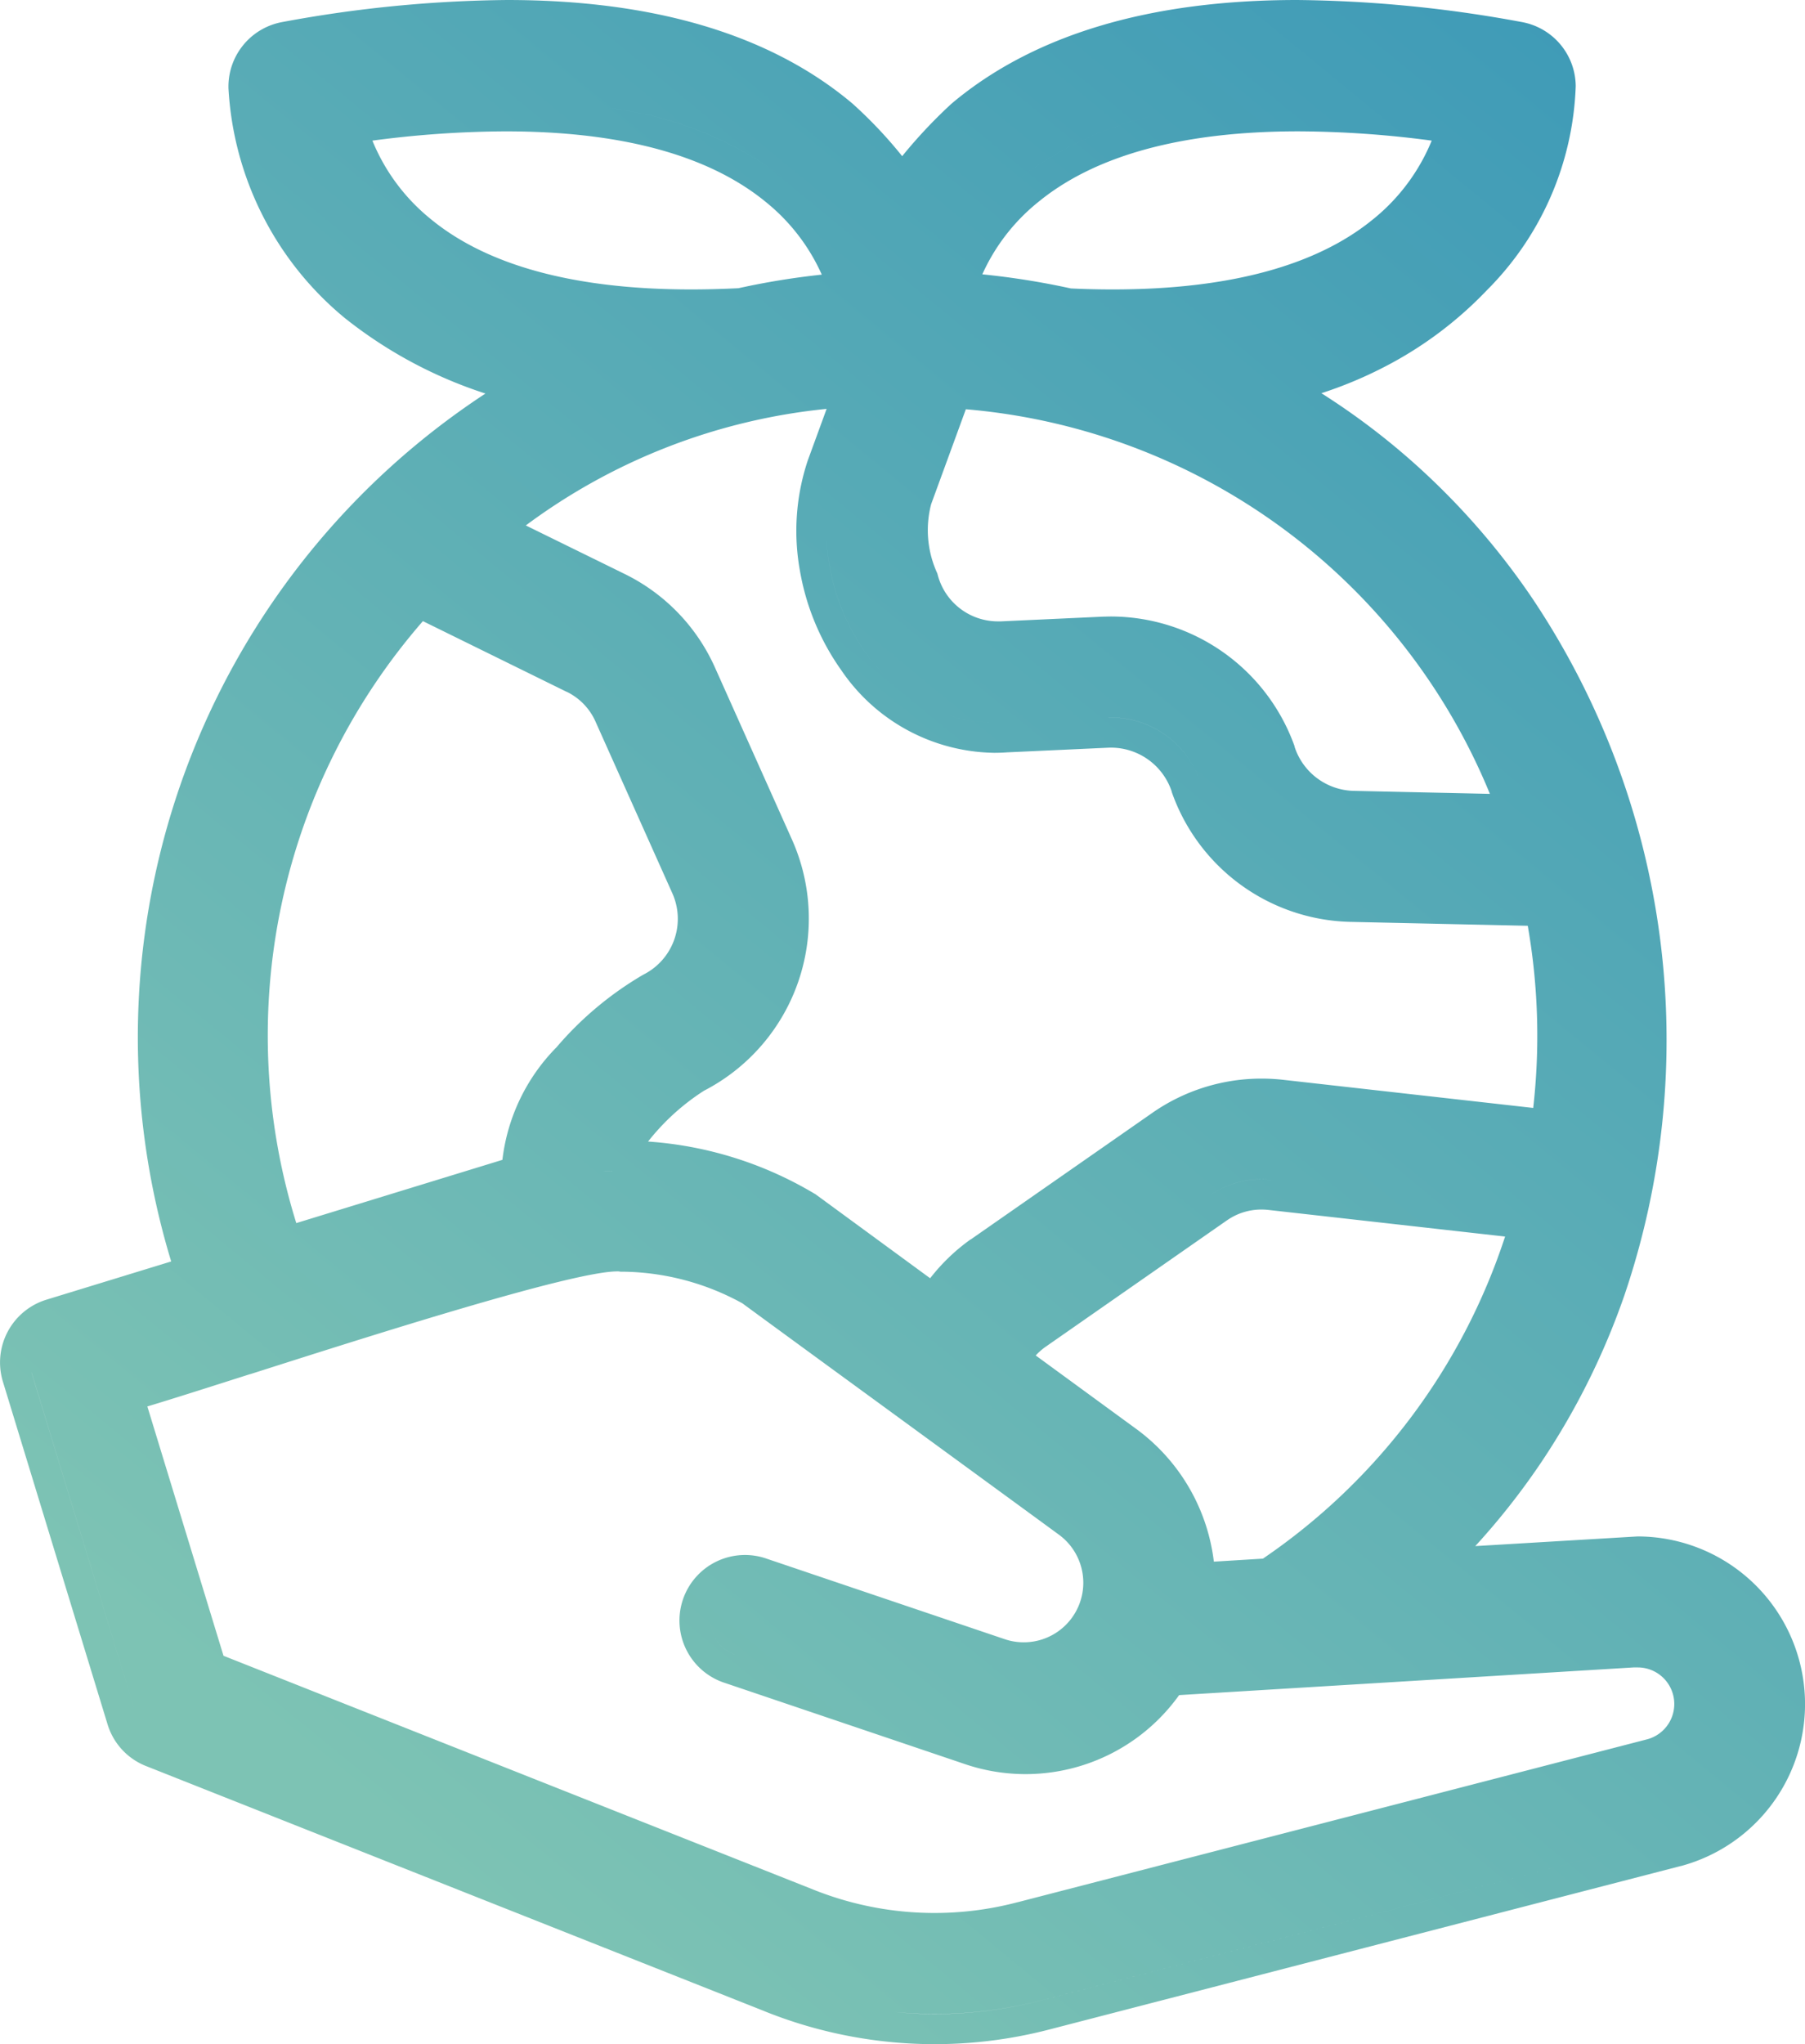
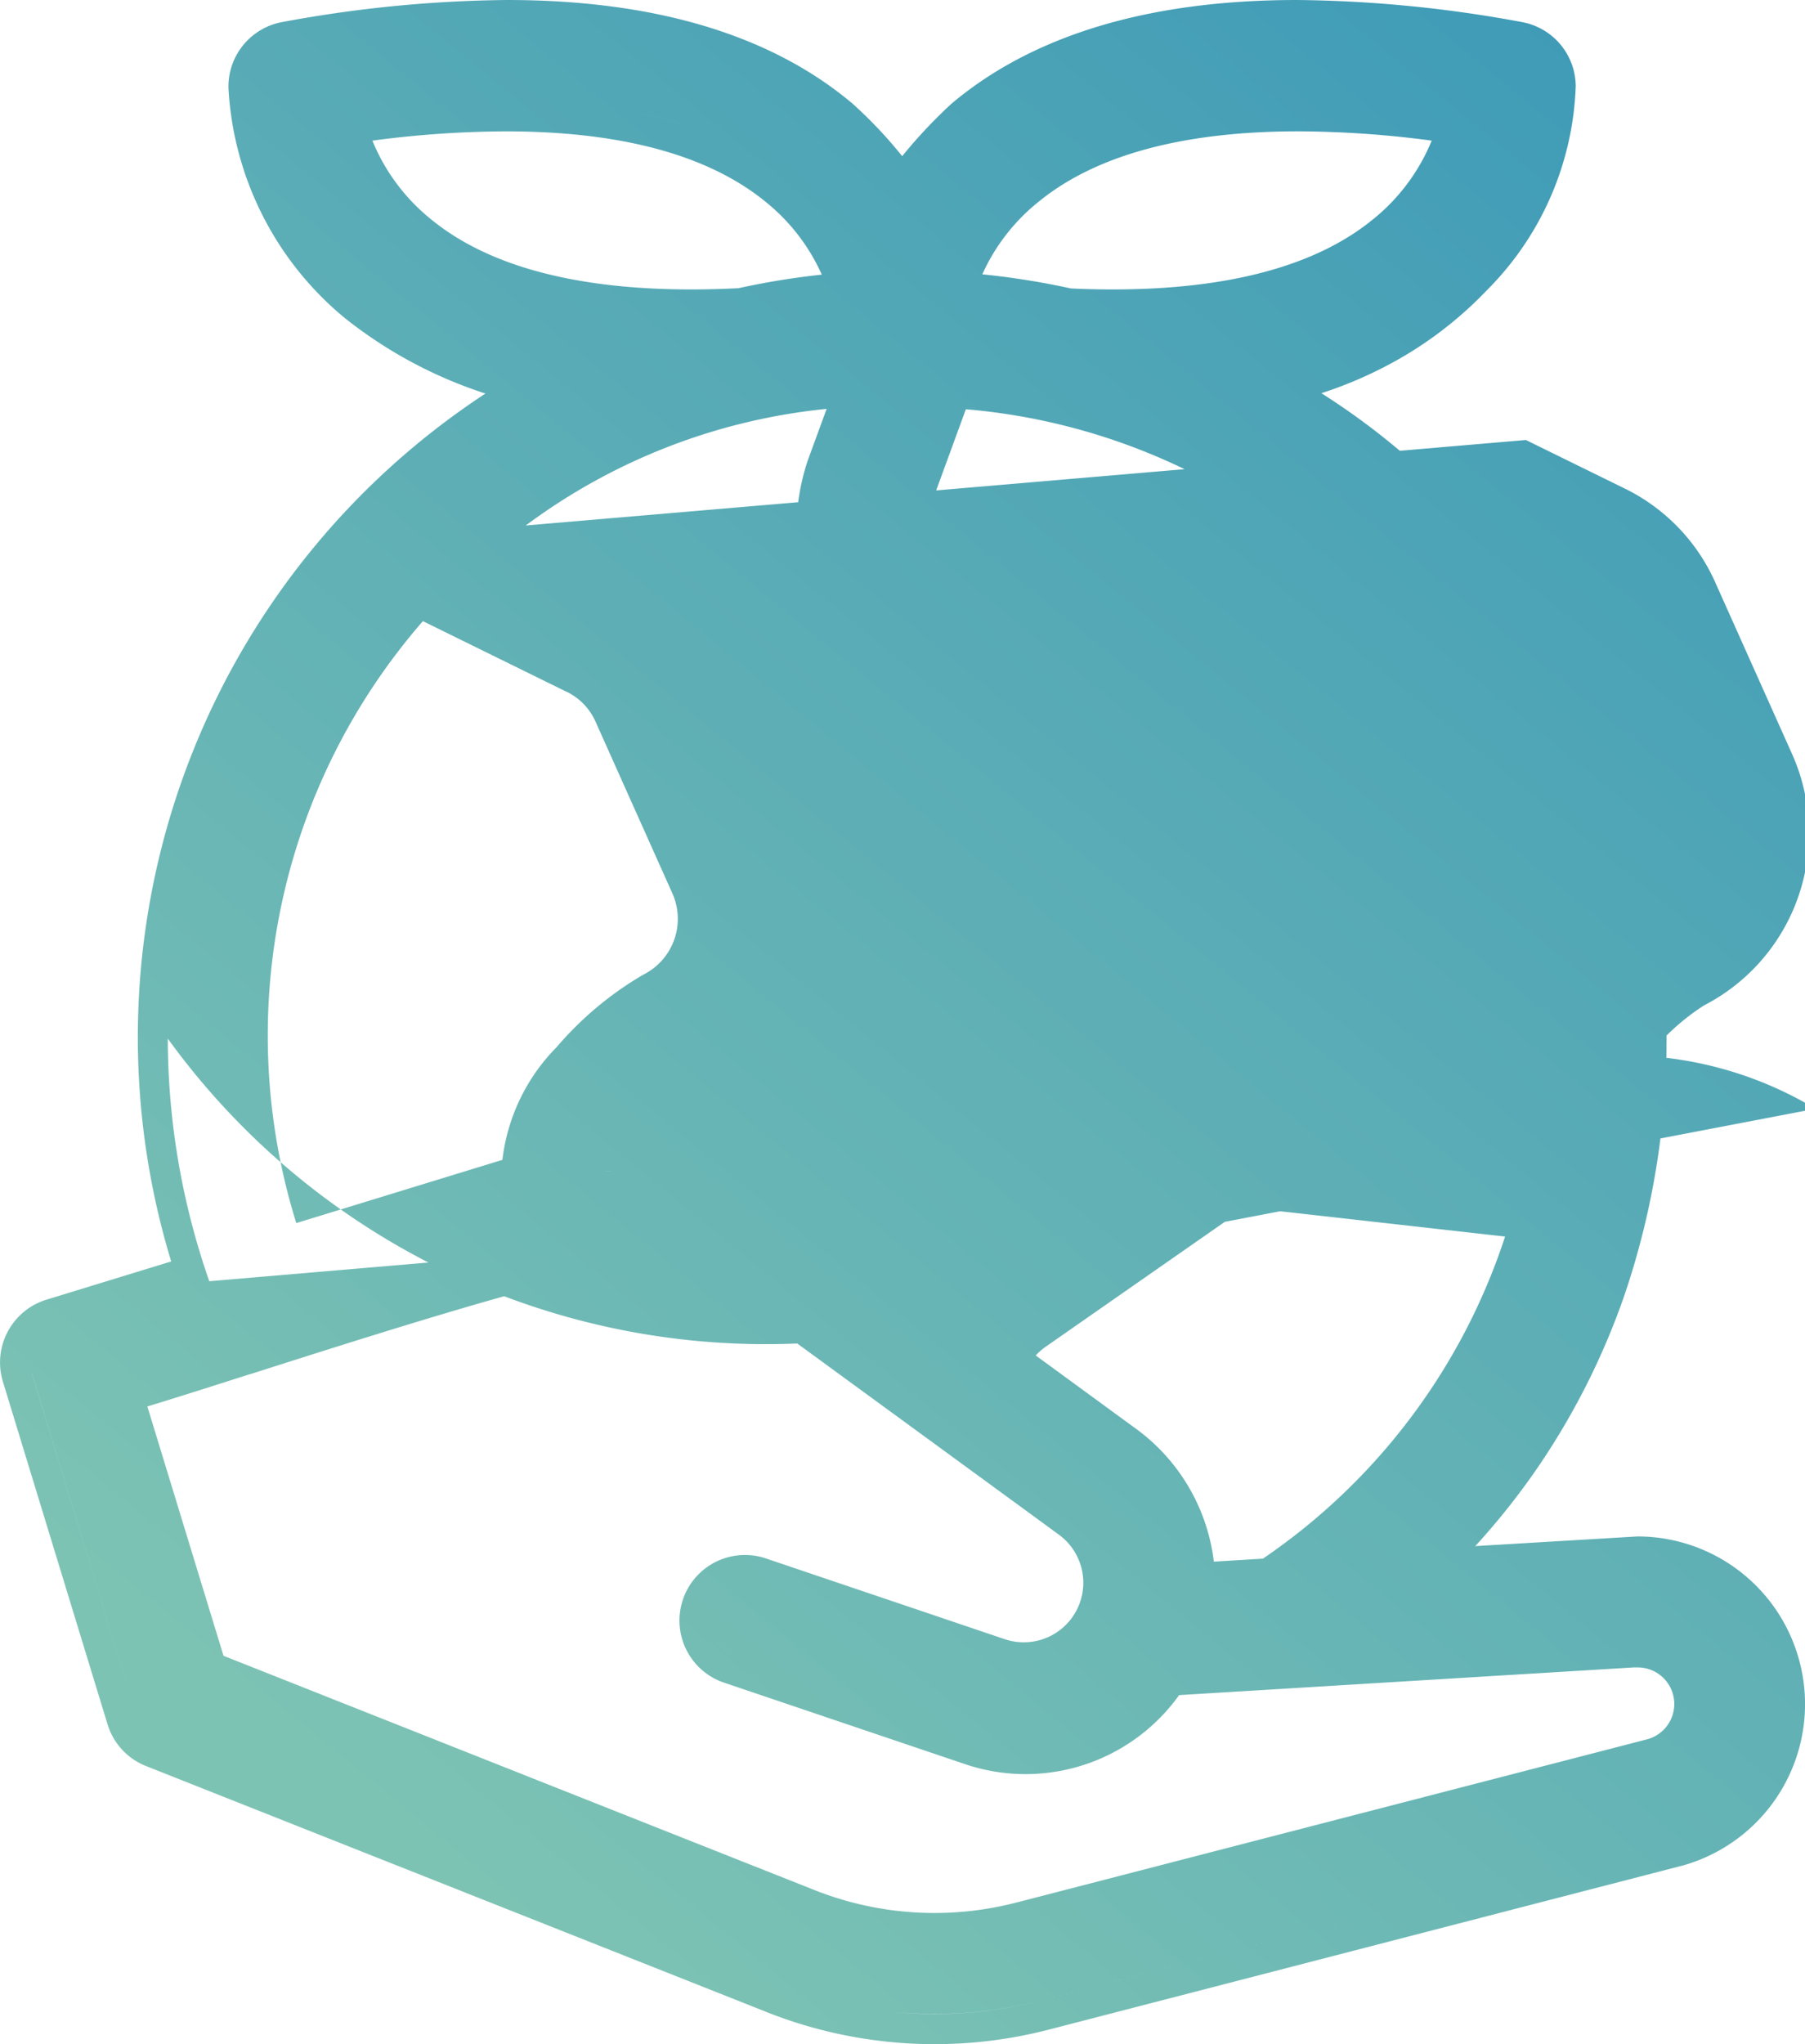
<svg xmlns="http://www.w3.org/2000/svg" width="59.963" height="67.882" viewBox="0 0 59.963 67.882">
  <defs>
    <linearGradient id="linear-gradient" x1="0.263" y1="0.925" x2="0.935" gradientUnits="objectBoundingBox">
      <stop offset="0" stop-color="#7dc3b4" />
      <stop offset="1" stop-color="#3c99b7" />
    </linearGradient>
  </defs>
  <g id="icon_ma" transform="translate(-3409.656 -1199.062)">
-     <path id="Unión_1" data-name="Unión 1" d="M25.4,66.79,4.852,58.648a2.166,2.166,0,0,1-1.28-1.389L.095,45.878a2.181,2.181,0,0,1,1.443-2.716l4.149-1.271a25.561,25.561,0,0,1,10.44-28.822,14.811,14.811,0,0,1-4.648-2.488l-.013-.01A10.645,10.645,0,0,1,7.589,2.922l0-.029v-.03A2.179,2.179,0,0,1,9.378.732,42.657,42.657,0,0,1,16.847,0C21.74,0,25.6,1.154,28.308,3.43l.033.029a14.843,14.843,0,0,1,1.63,1.727,16.583,16.583,0,0,1,1.613-1.719l.041-.037C34.336,1.154,38.192,0,43.087,0a42.725,42.725,0,0,1,7.467.732,2.178,2.178,0,0,1,1.792,2.132A10.064,10.064,0,0,1,49.393,9.64a12.8,12.8,0,0,1-3.482,2.585,13.777,13.777,0,0,1-2.014.833,23.65,23.65,0,0,1,2.962,2.219,24.191,24.191,0,0,1,4.054,4.606,26.349,26.349,0,0,1,3.047,23.142,24.176,24.176,0,0,1-2.722,5.48,23.687,23.687,0,0,1-2.229,2.839l5.387-.321h.033a5.568,5.568,0,0,1,1.409,10.946l-.008,0-20.92,5.414a15.149,15.149,0,0,1-9.51-.592Zm5.648.093a14.135,14.135,0,0,0,3.611-.469L55.578,61a4.569,4.569,0,0,0,3.385-4.415A4.569,4.569,0,0,1,55.578,61L34.657,66.414a14.145,14.145,0,0,1-4.957.4Q30.372,66.883,31.046,66.883Zm-30-21.3L4.529,56.967a1.177,1.177,0,0,0,.691.751l20.548,8.143L5.22,57.718a1.177,1.177,0,0,1-.691-.751L1.051,45.585A1.176,1.176,0,0,1,1,45.236,1.176,1.176,0,0,0,1.051,45.585Zm7.262.049c-1.38.44-2.57.82-3.415,1.074l2.53,8.28,19.582,7.76a10.823,10.823,0,0,0,6.8.423h.005L54.73,57.757a1.214,1.214,0,0,0-.311-2.384h-.157l-15.091.919a6.272,6.272,0,0,1-7.158,2.277l-7.922-2.678a2.177,2.177,0,1,1,1.394-4.124l7.923,2.678a1.978,1.978,0,0,0,1.8-3.458c-1.218-.893-3.011-2.2-4.909-3.587-2.085-1.522-4.24-3.094-5.639-4.12a8.425,8.425,0,0,0-3.974-1.049h-.069l-.067-.01a.3.3,0,0,0-.041,0C19.012,42.22,12.315,44.357,8.313,45.634Zm16.1,9.31,7.925,2.68a5.275,5.275,0,0,0,6.272-2.3l15.622-.951h.19a2.216,2.216,0,0,1,2.2,2.21,2.216,2.216,0,0,0-2.2-2.21h-.19l-15.622.951a5.275,5.275,0,0,1-6.272,2.3l-7.925-2.68a1.176,1.176,0,0,1-.8-1.114A1.176,1.176,0,0,0,24.412,54.943Zm14.95-2.023q.008-.148.008-.3Q39.369,52.772,39.361,52.92ZM20.7,41.233a9.41,9.41,0,0,1,4.5,1.205c2.626,1.929,8,5.843,10.6,7.748a2.978,2.978,0,0,1,1.181,2.389A2.978,2.978,0,0,0,35.8,50.186c-2.6-1.905-7.978-5.819-10.6-7.748a9.41,9.41,0,0,0-4.5-1.205ZM46.382,52.5a23.461,23.461,0,0,0,7.985-17.945A23.461,23.461,0,0,1,46.382,52.5Zm-5.628-11.97-6.019,4.195a2,2,0,0,0-.328.288l3.386,2.474a6.413,6.413,0,0,1,2.532,4.373l1.63-.1A20.728,20.728,0,0,0,50,41.064l-7.844-.882a2.065,2.065,0,0,0-.248-.015A1.992,1.992,0,0,0,40.754,40.531ZM3.644,46.021c.555-.131,1.927-.564,3.668-1.119C5.571,45.458,4.2,45.89,3.644,46.021Zm36.535-6.309L34.162,43.9a3.047,3.047,0,0,0-1.082,1.378A3.047,3.047,0,0,1,34.162,43.9l6.016-4.192a3.012,3.012,0,0,1,2.1-.523l9.02,1.015-9.02-1.015a3,3,0,0,0-2.1.523ZM6.953,42.548A24.518,24.518,0,0,1,5.574,34.49,24.518,24.518,0,0,0,6.953,42.548Zm10.512-25.1,3.261,1.6a6.342,6.342,0,0,1,3.046,3.165l2.537,5.666a6.433,6.433,0,0,1-2.923,8.343,7.546,7.546,0,0,0-1.857,1.687,12.436,12.436,0,0,1,5.517,1.724l.041.023L30.9,42.449a6.417,6.417,0,0,1,1.345-1.291l.007,0,6.006-4.185a6.332,6.332,0,0,1,3.655-1.154,6.412,6.412,0,0,1,.743.043l8.278.931a21.227,21.227,0,0,0-.181-6.049l-5.9-.13a6.447,6.447,0,0,1-5.929-4.319l0-.013a2.128,2.128,0,0,0-2.083-1.453l-3.372.155c-.148.011-.3.016-.443.016a6.247,6.247,0,0,1-5.076-2.74,8.078,8.078,0,0,1-1.379-3.324,7.392,7.392,0,0,1,.255-3.619l.007-.022.628-1.717A20.094,20.094,0,0,0,17.465,17.451ZM9.843,40.617l6.847-2.1a6.379,6.379,0,0,1,1.8-3.741,11.226,11.226,0,0,1,2.838-2.384l.055-.031a2.073,2.073,0,0,0,.951-2.7l-2.547-5.689a2,2,0,0,0-.963-1l-.005,0-4.77-2.345A20.947,20.947,0,0,0,9.843,40.617Zm13.043-5.256c-1.131.72-2.728,2.154-2.854,3.544q.175-.01.349-.014-.175,0-.349.014c.126-1.39,1.723-2.824,2.854-3.544a5.437,5.437,0,0,0,2.982-4.837A5.437,5.437,0,0,1,22.886,35.361Zm16.981-9.4a5.446,5.446,0,0,0,5.008,3.649l6.7.149a22.351,22.351,0,0,1,.487,4.7,22.351,22.351,0,0,0-.487-4.7l-6.7-.149a5.446,5.446,0,0,1-5.008-3.649A3.129,3.129,0,0,0,36.8,23.827l-3.394.156c-3.529.261-5.949-3.1-5.952-6.374,0,3.271,2.424,6.636,5.952,6.374l3.394-.156.1,0A3.129,3.129,0,0,1,39.867,25.961ZM7.9,34.425a22.036,22.036,0,0,1,5.906-15.034l5.449,2.679A3,3,0,0,1,20.7,23.577l2.541,5.675a3.066,3.066,0,0,1,.271,1.261,3.066,3.066,0,0,0-.271-1.261L20.7,23.577a3,3,0,0,0-1.445-1.507l-5.449-2.679A22.036,22.036,0,0,0,7.9,34.425Zm43.039-7.034A21.578,21.578,0,0,0,31.4,12.546l-1.426,3.9a4.423,4.423,0,0,0-.155,1.157,4.423,4.423,0,0,1,.155-1.157l1.426-3.9A21.578,21.578,0,0,1,50.944,27.391Zm-7.935-2.6.007.022a2.119,2.119,0,0,0,1.939,1.45l4.545.1A20.7,20.7,0,0,0,32.086,13.591l-1.154,3.155a3.427,3.427,0,0,0,.176,2.229l.03.067.019.07a2.068,2.068,0,0,0,1.99,1.523l.1,0,3.4-.157c.083,0,.167-.005.251-.005A6.49,6.49,0,0,1,43.008,24.787Zm-27.391-7.13a21.025,21.025,0,0,1,13.3-5.173A21.025,21.025,0,0,0,15.618,17.657ZM8.587,2.869A9.628,9.628,0,0,0,12.1,9.8a13.8,13.8,0,0,0,6.7,2.861A13.8,13.8,0,0,1,12.1,9.8,9.628,9.628,0,0,1,8.587,2.869Zm32.544,9.788C47.6,11.806,51.36,6.889,51.346,2.869,51.36,6.889,47.6,11.806,41.131,12.658ZM26.111,5.964a7.472,7.472,0,0,1,2.551,4.049,7.472,7.472,0,0,0-2.551-4.049A11.99,11.99,0,0,0,20,3.567,12,12,0,0,1,26.111,5.964Zm7.711,0a7.472,7.472,0,0,0-2.55,4.048,7.472,7.472,0,0,1,2.55-4.048,11.664,11.664,0,0,1,5.661-2.329A11.66,11.66,0,0,0,33.822,5.964Zm.639.769-.007.006a6.511,6.511,0,0,0-1.821,2.371,25.909,25.909,0,0,1,2.943.469c.473.023.941.033,1.391.033,3.871,0,6.791-.792,8.676-2.354l.007-.005A6.533,6.533,0,0,0,47.562,4.67a34.431,34.431,0,0,0-4.424-.309C39.278,4.361,36.358,5.16,34.461,6.734ZM12.371,4.67a6.516,6.516,0,0,0,1.913,2.584l.006.005c1.885,1.561,4.8,2.353,8.672,2.353.506,0,1.034-.014,1.57-.041A25.41,25.41,0,0,1,27.3,9.12,6.5,6.5,0,0,0,25.48,6.74l-.007-.006c-1.9-1.574-4.819-2.372-8.678-2.372A34.42,34.42,0,0,0,12.371,4.67Zm36.493-.824Zm-37.8,0Z" transform="translate(3409.656 1199.062)" fill="url(#linear-gradient)" />
+     <path id="Unión_1" data-name="Unión 1" d="M25.4,66.79,4.852,58.648a2.166,2.166,0,0,1-1.28-1.389L.095,45.878a2.181,2.181,0,0,1,1.443-2.716l4.149-1.271a25.561,25.561,0,0,1,10.44-28.822,14.811,14.811,0,0,1-4.648-2.488l-.013-.01A10.645,10.645,0,0,1,7.589,2.922l0-.029v-.03A2.179,2.179,0,0,1,9.378.732,42.657,42.657,0,0,1,16.847,0C21.74,0,25.6,1.154,28.308,3.43l.033.029a14.843,14.843,0,0,1,1.63,1.727,16.583,16.583,0,0,1,1.613-1.719l.041-.037C34.336,1.154,38.192,0,43.087,0a42.725,42.725,0,0,1,7.467.732,2.178,2.178,0,0,1,1.792,2.132A10.064,10.064,0,0,1,49.393,9.64a12.8,12.8,0,0,1-3.482,2.585,13.777,13.777,0,0,1-2.014.833,23.65,23.65,0,0,1,2.962,2.219,24.191,24.191,0,0,1,4.054,4.606,26.349,26.349,0,0,1,3.047,23.142,24.176,24.176,0,0,1-2.722,5.48,23.687,23.687,0,0,1-2.229,2.839l5.387-.321h.033a5.568,5.568,0,0,1,1.409,10.946l-.008,0-20.92,5.414a15.149,15.149,0,0,1-9.51-.592Zm5.648.093a14.135,14.135,0,0,0,3.611-.469L55.578,61a4.569,4.569,0,0,0,3.385-4.415A4.569,4.569,0,0,1,55.578,61L34.657,66.414a14.145,14.145,0,0,1-4.957.4Q30.372,66.883,31.046,66.883Zm-30-21.3L4.529,56.967a1.177,1.177,0,0,0,.691.751l20.548,8.143L5.22,57.718a1.177,1.177,0,0,1-.691-.751L1.051,45.585A1.176,1.176,0,0,1,1,45.236,1.176,1.176,0,0,0,1.051,45.585Zm7.262.049c-1.38.44-2.57.82-3.415,1.074l2.53,8.28,19.582,7.76a10.823,10.823,0,0,0,6.8.423h.005L54.73,57.757a1.214,1.214,0,0,0-.311-2.384h-.157l-15.091.919a6.272,6.272,0,0,1-7.158,2.277l-7.922-2.678a2.177,2.177,0,1,1,1.394-4.124l7.923,2.678a1.978,1.978,0,0,0,1.8-3.458c-1.218-.893-3.011-2.2-4.909-3.587-2.085-1.522-4.24-3.094-5.639-4.12a8.425,8.425,0,0,0-3.974-1.049h-.069l-.067-.01a.3.3,0,0,0-.041,0C19.012,42.22,12.315,44.357,8.313,45.634Zm16.1,9.31,7.925,2.68a5.275,5.275,0,0,0,6.272-2.3l15.622-.951h.19a2.216,2.216,0,0,1,2.2,2.21,2.216,2.216,0,0,0-2.2-2.21h-.19l-15.622.951a5.275,5.275,0,0,1-6.272,2.3l-7.925-2.68a1.176,1.176,0,0,1-.8-1.114A1.176,1.176,0,0,0,24.412,54.943Zm14.95-2.023q.008-.148.008-.3Q39.369,52.772,39.361,52.92ZM20.7,41.233a9.41,9.41,0,0,1,4.5,1.205c2.626,1.929,8,5.843,10.6,7.748a2.978,2.978,0,0,1,1.181,2.389A2.978,2.978,0,0,0,35.8,50.186c-2.6-1.905-7.978-5.819-10.6-7.748a9.41,9.41,0,0,0-4.5-1.205ZM46.382,52.5a23.461,23.461,0,0,0,7.985-17.945A23.461,23.461,0,0,1,46.382,52.5Zm-5.628-11.97-6.019,4.195a2,2,0,0,0-.328.288l3.386,2.474a6.413,6.413,0,0,1,2.532,4.373l1.63-.1A20.728,20.728,0,0,0,50,41.064l-7.844-.882a2.065,2.065,0,0,0-.248-.015A1.992,1.992,0,0,0,40.754,40.531ZM3.644,46.021c.555-.131,1.927-.564,3.668-1.119C5.571,45.458,4.2,45.89,3.644,46.021Zm36.535-6.309L34.162,43.9a3.047,3.047,0,0,0-1.082,1.378A3.047,3.047,0,0,1,34.162,43.9l6.016-4.192a3.012,3.012,0,0,1,2.1-.523l9.02,1.015-9.02-1.015a3,3,0,0,0-2.1.523ZA24.518,24.518,0,0,1,5.574,34.49,24.518,24.518,0,0,0,6.953,42.548Zm10.512-25.1,3.261,1.6a6.342,6.342,0,0,1,3.046,3.165l2.537,5.666a6.433,6.433,0,0,1-2.923,8.343,7.546,7.546,0,0,0-1.857,1.687,12.436,12.436,0,0,1,5.517,1.724l.041.023L30.9,42.449a6.417,6.417,0,0,1,1.345-1.291l.007,0,6.006-4.185a6.332,6.332,0,0,1,3.655-1.154,6.412,6.412,0,0,1,.743.043l8.278.931a21.227,21.227,0,0,0-.181-6.049l-5.9-.13a6.447,6.447,0,0,1-5.929-4.319l0-.013a2.128,2.128,0,0,0-2.083-1.453l-3.372.155c-.148.011-.3.016-.443.016a6.247,6.247,0,0,1-5.076-2.74,8.078,8.078,0,0,1-1.379-3.324,7.392,7.392,0,0,1,.255-3.619l.007-.022.628-1.717A20.094,20.094,0,0,0,17.465,17.451ZM9.843,40.617l6.847-2.1a6.379,6.379,0,0,1,1.8-3.741,11.226,11.226,0,0,1,2.838-2.384l.055-.031a2.073,2.073,0,0,0,.951-2.7l-2.547-5.689a2,2,0,0,0-.963-1l-.005,0-4.77-2.345A20.947,20.947,0,0,0,9.843,40.617Zm13.043-5.256c-1.131.72-2.728,2.154-2.854,3.544q.175-.01.349-.014-.175,0-.349.014c.126-1.39,1.723-2.824,2.854-3.544a5.437,5.437,0,0,0,2.982-4.837A5.437,5.437,0,0,1,22.886,35.361Zm16.981-9.4a5.446,5.446,0,0,0,5.008,3.649l6.7.149a22.351,22.351,0,0,1,.487,4.7,22.351,22.351,0,0,0-.487-4.7l-6.7-.149a5.446,5.446,0,0,1-5.008-3.649A3.129,3.129,0,0,0,36.8,23.827l-3.394.156c-3.529.261-5.949-3.1-5.952-6.374,0,3.271,2.424,6.636,5.952,6.374l3.394-.156.1,0A3.129,3.129,0,0,1,39.867,25.961ZM7.9,34.425a22.036,22.036,0,0,1,5.906-15.034l5.449,2.679A3,3,0,0,1,20.7,23.577l2.541,5.675a3.066,3.066,0,0,1,.271,1.261,3.066,3.066,0,0,0-.271-1.261L20.7,23.577a3,3,0,0,0-1.445-1.507l-5.449-2.679A22.036,22.036,0,0,0,7.9,34.425Zm43.039-7.034A21.578,21.578,0,0,0,31.4,12.546l-1.426,3.9a4.423,4.423,0,0,0-.155,1.157,4.423,4.423,0,0,1,.155-1.157l1.426-3.9A21.578,21.578,0,0,1,50.944,27.391Zm-7.935-2.6.007.022a2.119,2.119,0,0,0,1.939,1.45l4.545.1A20.7,20.7,0,0,0,32.086,13.591l-1.154,3.155a3.427,3.427,0,0,0,.176,2.229l.03.067.019.07a2.068,2.068,0,0,0,1.99,1.523l.1,0,3.4-.157c.083,0,.167-.005.251-.005A6.49,6.49,0,0,1,43.008,24.787Zm-27.391-7.13a21.025,21.025,0,0,1,13.3-5.173A21.025,21.025,0,0,0,15.618,17.657ZM8.587,2.869A9.628,9.628,0,0,0,12.1,9.8a13.8,13.8,0,0,0,6.7,2.861A13.8,13.8,0,0,1,12.1,9.8,9.628,9.628,0,0,1,8.587,2.869Zm32.544,9.788C47.6,11.806,51.36,6.889,51.346,2.869,51.36,6.889,47.6,11.806,41.131,12.658ZM26.111,5.964a7.472,7.472,0,0,1,2.551,4.049,7.472,7.472,0,0,0-2.551-4.049A11.99,11.99,0,0,0,20,3.567,12,12,0,0,1,26.111,5.964Zm7.711,0a7.472,7.472,0,0,0-2.55,4.048,7.472,7.472,0,0,1,2.55-4.048,11.664,11.664,0,0,1,5.661-2.329A11.66,11.66,0,0,0,33.822,5.964Zm.639.769-.007.006a6.511,6.511,0,0,0-1.821,2.371,25.909,25.909,0,0,1,2.943.469c.473.023.941.033,1.391.033,3.871,0,6.791-.792,8.676-2.354l.007-.005A6.533,6.533,0,0,0,47.562,4.67a34.431,34.431,0,0,0-4.424-.309C39.278,4.361,36.358,5.16,34.461,6.734ZM12.371,4.67a6.516,6.516,0,0,0,1.913,2.584l.006.005c1.885,1.561,4.8,2.353,8.672,2.353.506,0,1.034-.014,1.57-.041A25.41,25.41,0,0,1,27.3,9.12,6.5,6.5,0,0,0,25.48,6.74l-.007-.006c-1.9-1.574-4.819-2.372-8.678-2.372A34.42,34.42,0,0,0,12.371,4.67Zm36.493-.824Zm-37.8,0Z" transform="translate(3409.656 1199.062)" fill="url(#linear-gradient)" />
  </g>
</svg>